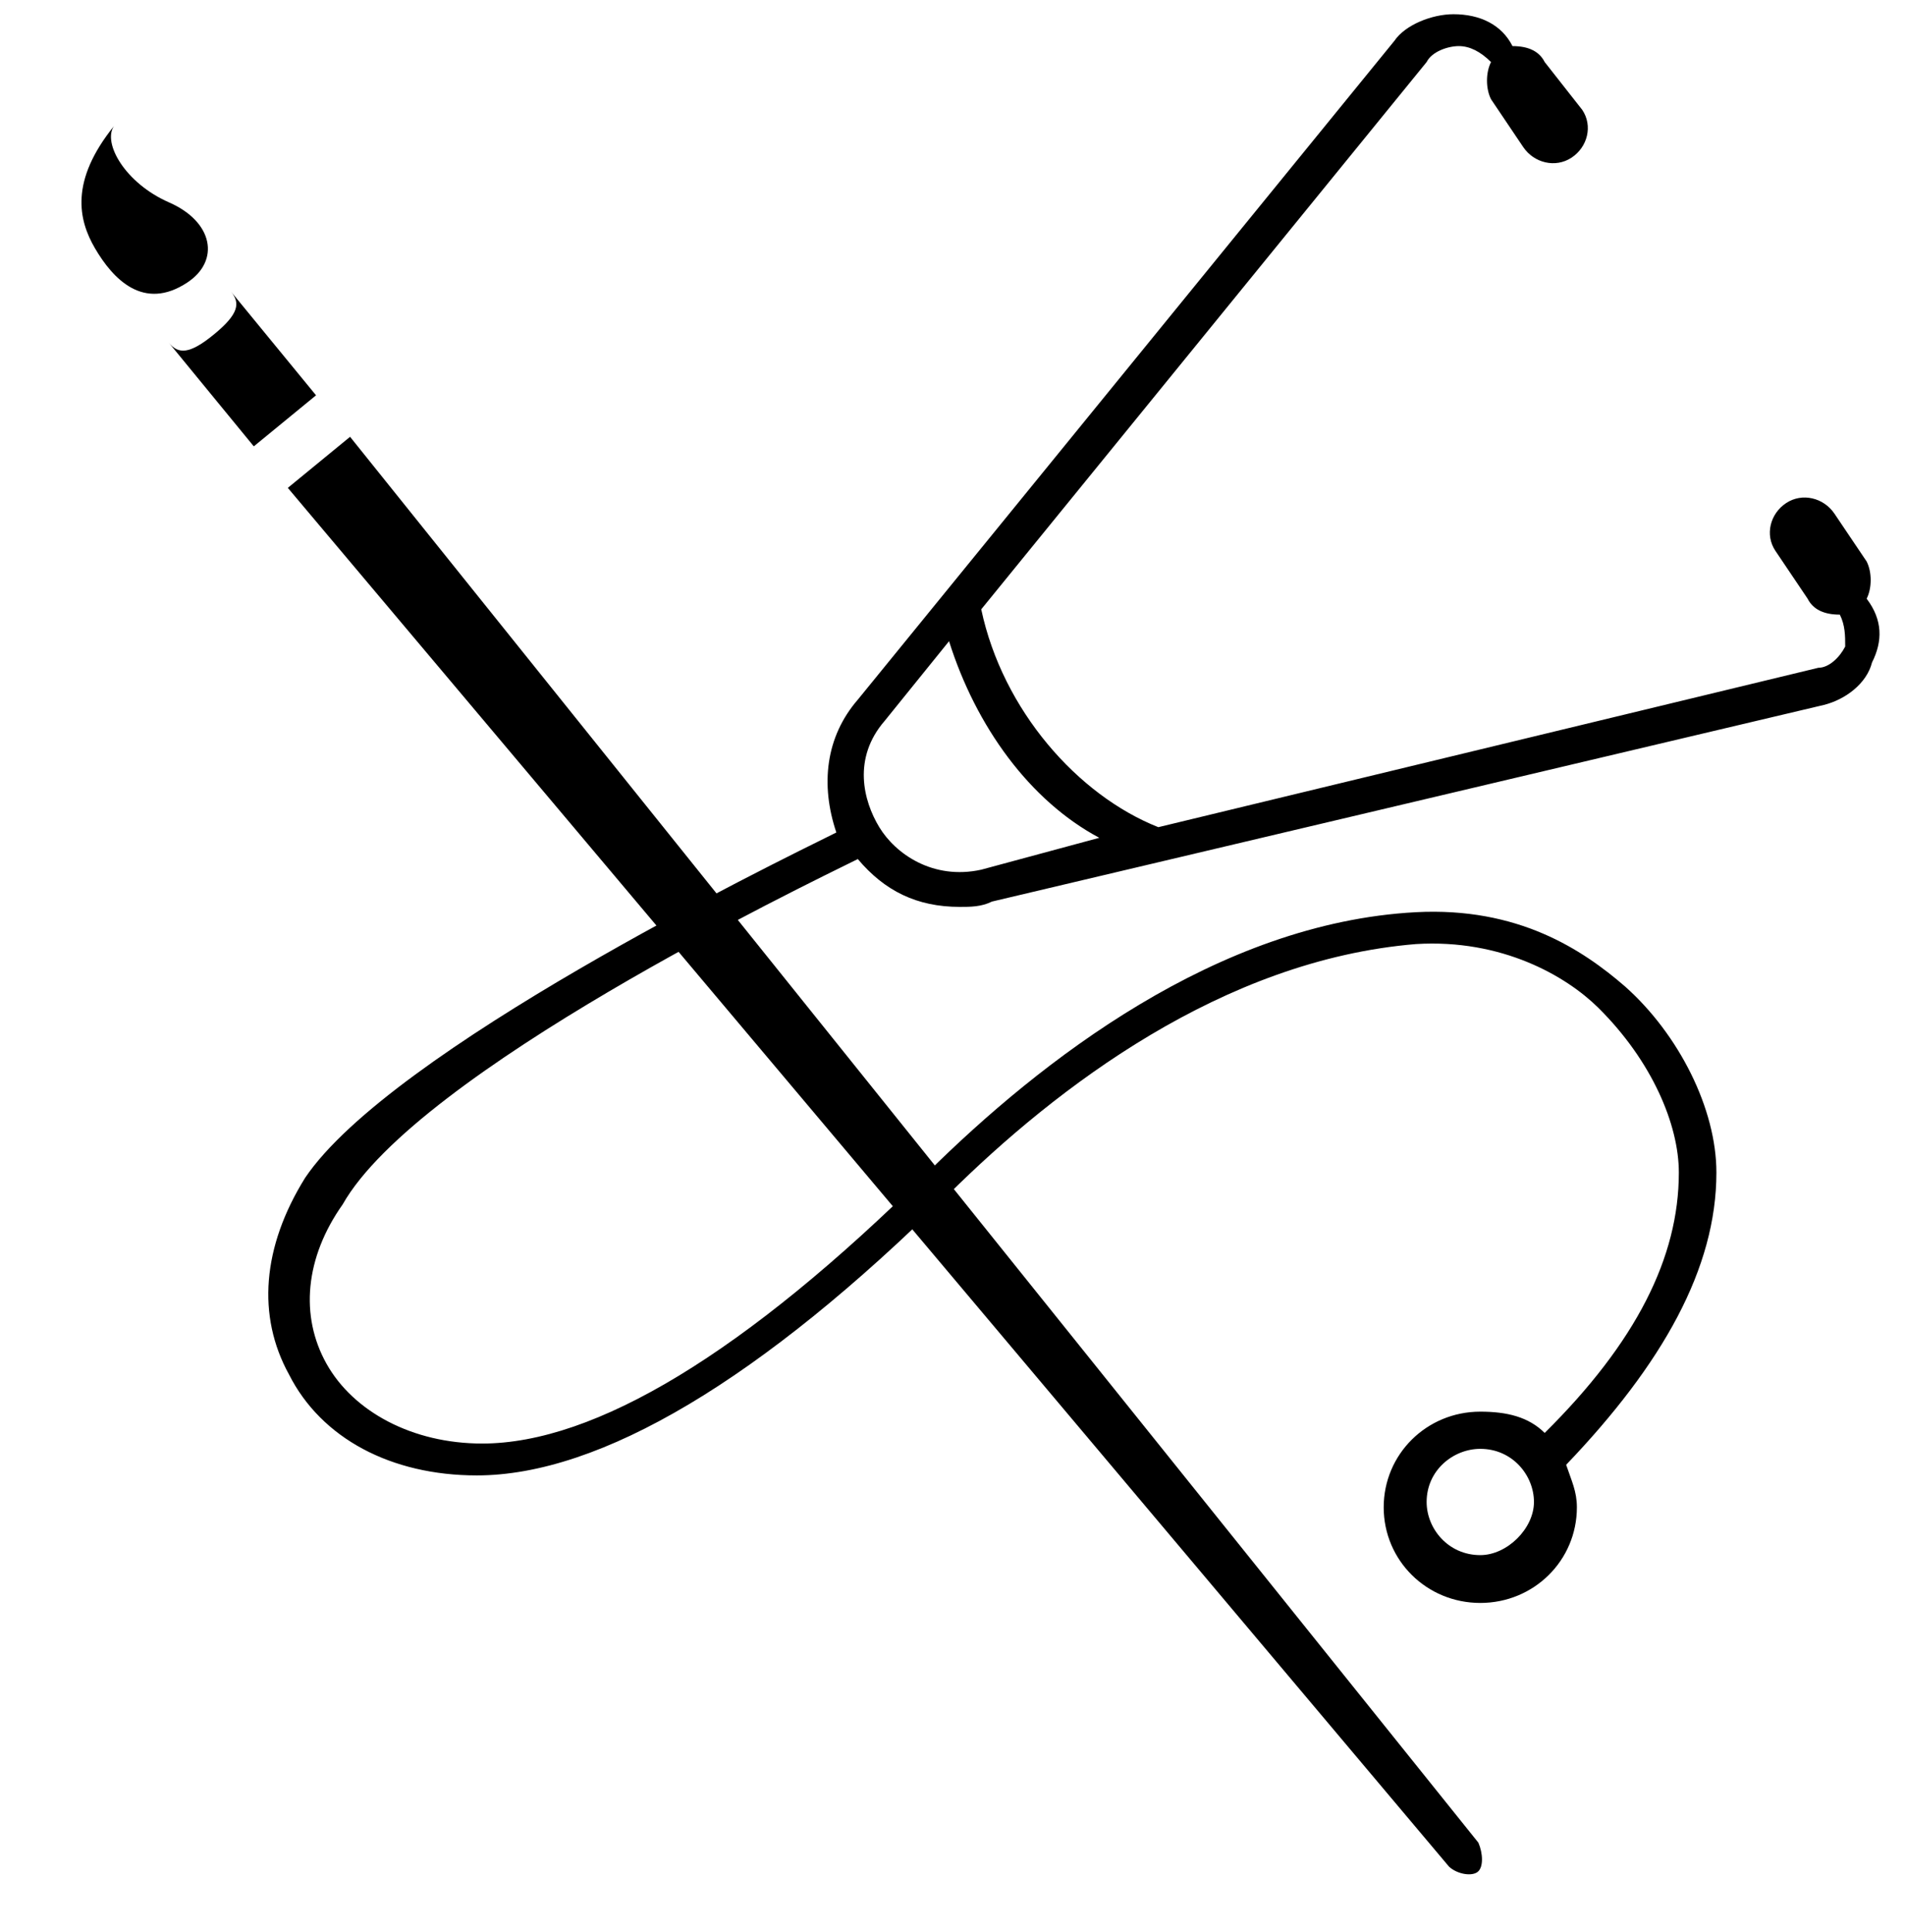
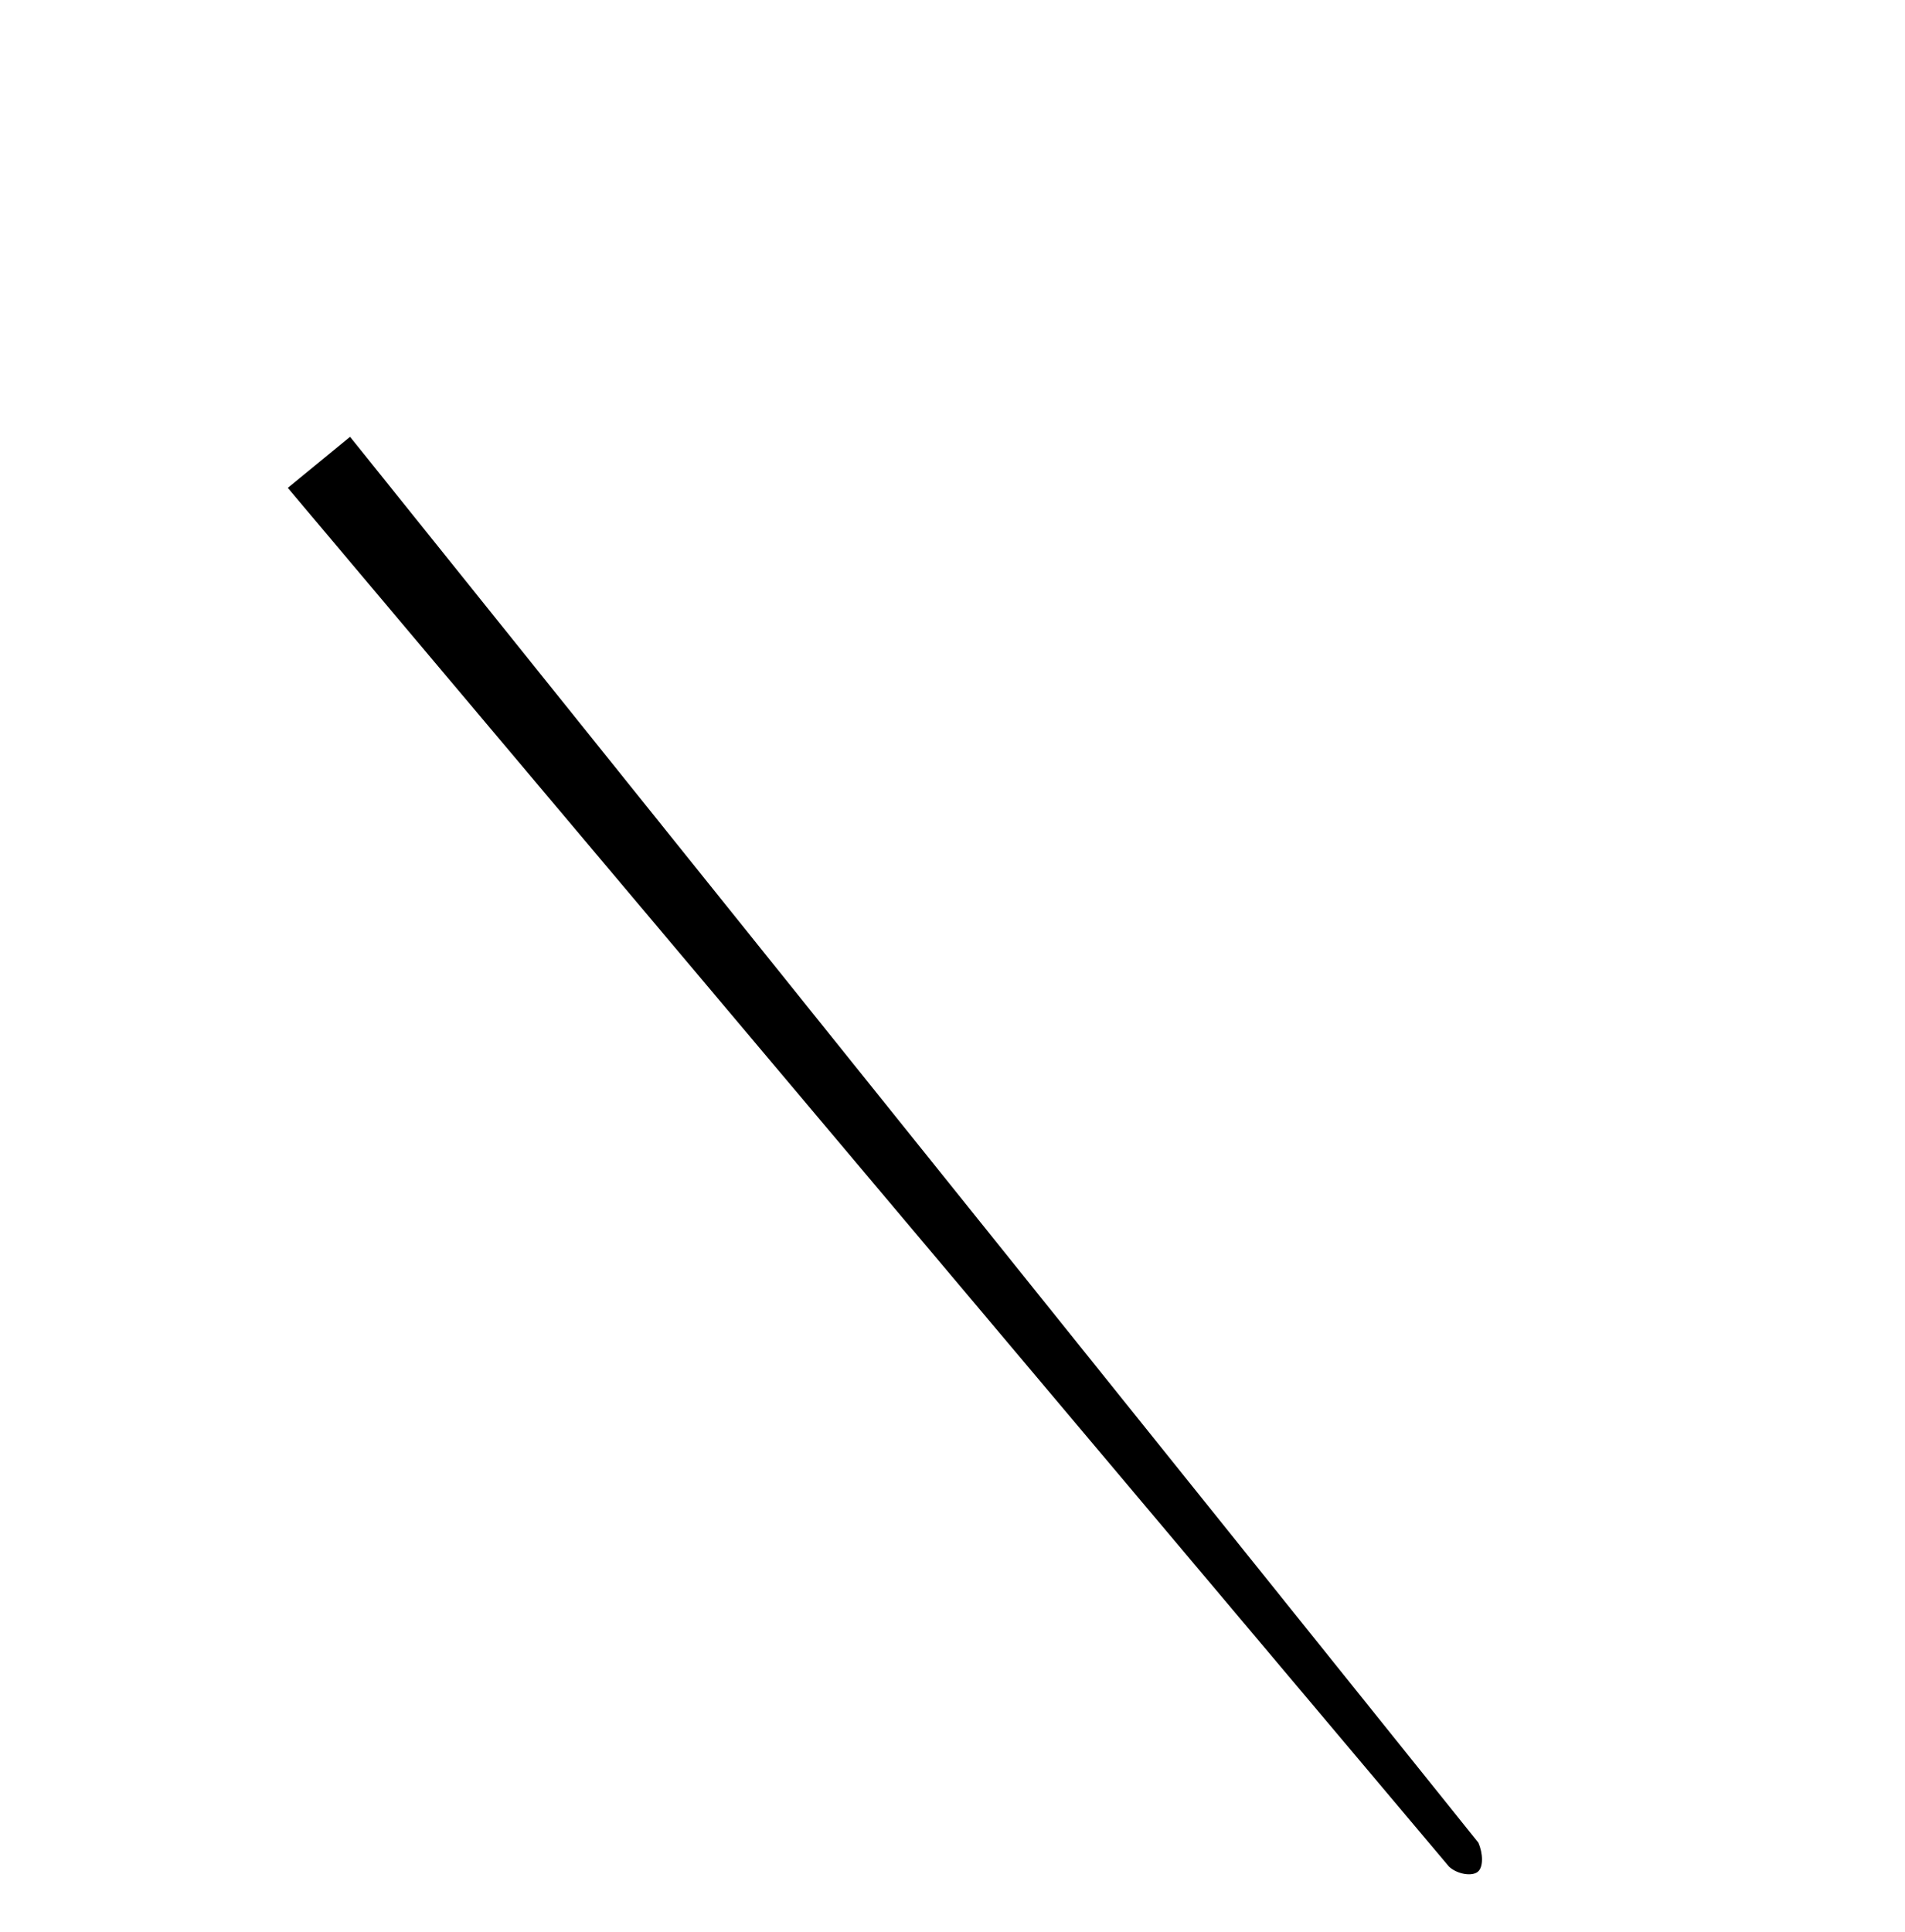
<svg xmlns="http://www.w3.org/2000/svg" width="71" height="72" viewBox="0 0 71 72" fill="none">
-   <path d="M69.571 22.31C69.771 21.914 69.771 21.32 69.571 20.924L68.371 19.142C67.971 18.548 67.171 18.35 66.571 18.746C65.971 19.142 65.771 19.934 66.171 20.528L67.371 22.31C67.571 22.706 67.971 22.904 68.571 22.904C68.771 23.3 68.771 23.696 68.771 24.092C68.571 24.488 68.171 24.884 67.771 24.884L43.171 30.824C40.171 29.636 37.371 26.468 36.571 22.706L53.171 2.312C53.371 1.916 53.971 1.718 54.371 1.718C54.771 1.718 55.171 1.916 55.571 2.312C55.371 2.708 55.371 3.302 55.571 3.698L56.771 5.48C57.171 6.074 57.971 6.272 58.571 5.876C59.171 5.48 59.371 4.688 58.971 4.094L57.571 2.312C57.371 1.916 56.971 1.718 56.371 1.718C55.971 0.926 55.171 0.53 54.171 0.53C53.371 0.53 52.371 0.926 51.971 1.52L31.971 26.072C30.771 27.458 30.571 29.24 31.171 31.022C28.771 32.21 14.571 39.14 11.371 43.892C9.771 46.466 9.571 49.04 10.771 51.218C11.971 53.594 14.571 54.98 17.771 54.98C22.371 54.98 28.371 51.416 35.371 44.486C39.371 40.526 45.571 35.774 52.771 35.18C55.971 34.982 58.371 36.368 59.571 37.556C61.571 39.536 62.571 41.912 62.571 43.694C62.571 46.862 60.971 50.03 57.571 53.396C56.971 52.802 56.171 52.604 55.171 52.604C53.171 52.604 51.571 54.188 51.571 56.168C51.571 58.148 53.171 59.732 55.171 59.732C57.171 59.732 58.771 58.148 58.771 56.168C58.771 55.574 58.571 55.178 58.371 54.584C61.971 50.822 63.971 47.258 63.971 43.694C63.971 41.318 62.571 38.546 60.571 36.764C58.971 35.378 56.571 33.794 52.771 33.992C45.371 34.388 38.771 39.536 34.571 43.694C27.771 50.426 22.171 53.792 17.971 53.792C15.371 53.792 13.171 52.604 12.171 50.822C11.171 49.04 11.371 46.862 12.771 44.882C15.571 39.932 29.971 33.002 31.971 32.012C32.971 33.2 34.171 33.794 35.771 33.794C36.171 33.794 36.571 33.794 36.971 33.596L67.971 26.27C68.771 26.072 69.571 25.478 69.771 24.686C70.171 23.894 70.171 23.102 69.571 22.31ZM55.171 57.95C53.971 57.95 53.171 56.96 53.171 55.97C53.171 54.782 54.171 53.99 55.171 53.99C56.371 53.99 57.171 54.98 57.171 55.97C57.171 56.96 56.171 57.95 55.171 57.95ZM36.571 32.408C34.771 32.804 33.371 31.814 32.771 30.824C32.171 29.834 31.771 28.25 32.971 26.864L35.371 23.894C36.371 27.062 38.371 29.834 40.971 31.22L36.571 32.408Z" fill="black" />
  <path d="M55.1 68.666L13.047 16.277L10.727 18.18L54.008 69.561C54.315 69.843 54.859 69.93 55.077 69.751C55.295 69.572 55.27 69.059 55.1 68.666Z" fill="black" />
-   <path d="M9.459 16.633L11.779 14.731L8.608 10.865C8.96 11.294 8.904 11.699 7.976 12.46C7.049 13.221 6.641 13.197 6.288 12.767L9.459 16.633Z" fill="black" />
-   <path d="M6.984 10.526C8.209 9.714 7.948 8.264 6.302 7.543C4.655 6.822 3.817 5.322 4.248 4.697C2.598 6.748 2.92 8.189 3.538 9.249C4.207 10.395 5.348 11.611 6.984 10.526Z" fill="black" />
</svg>